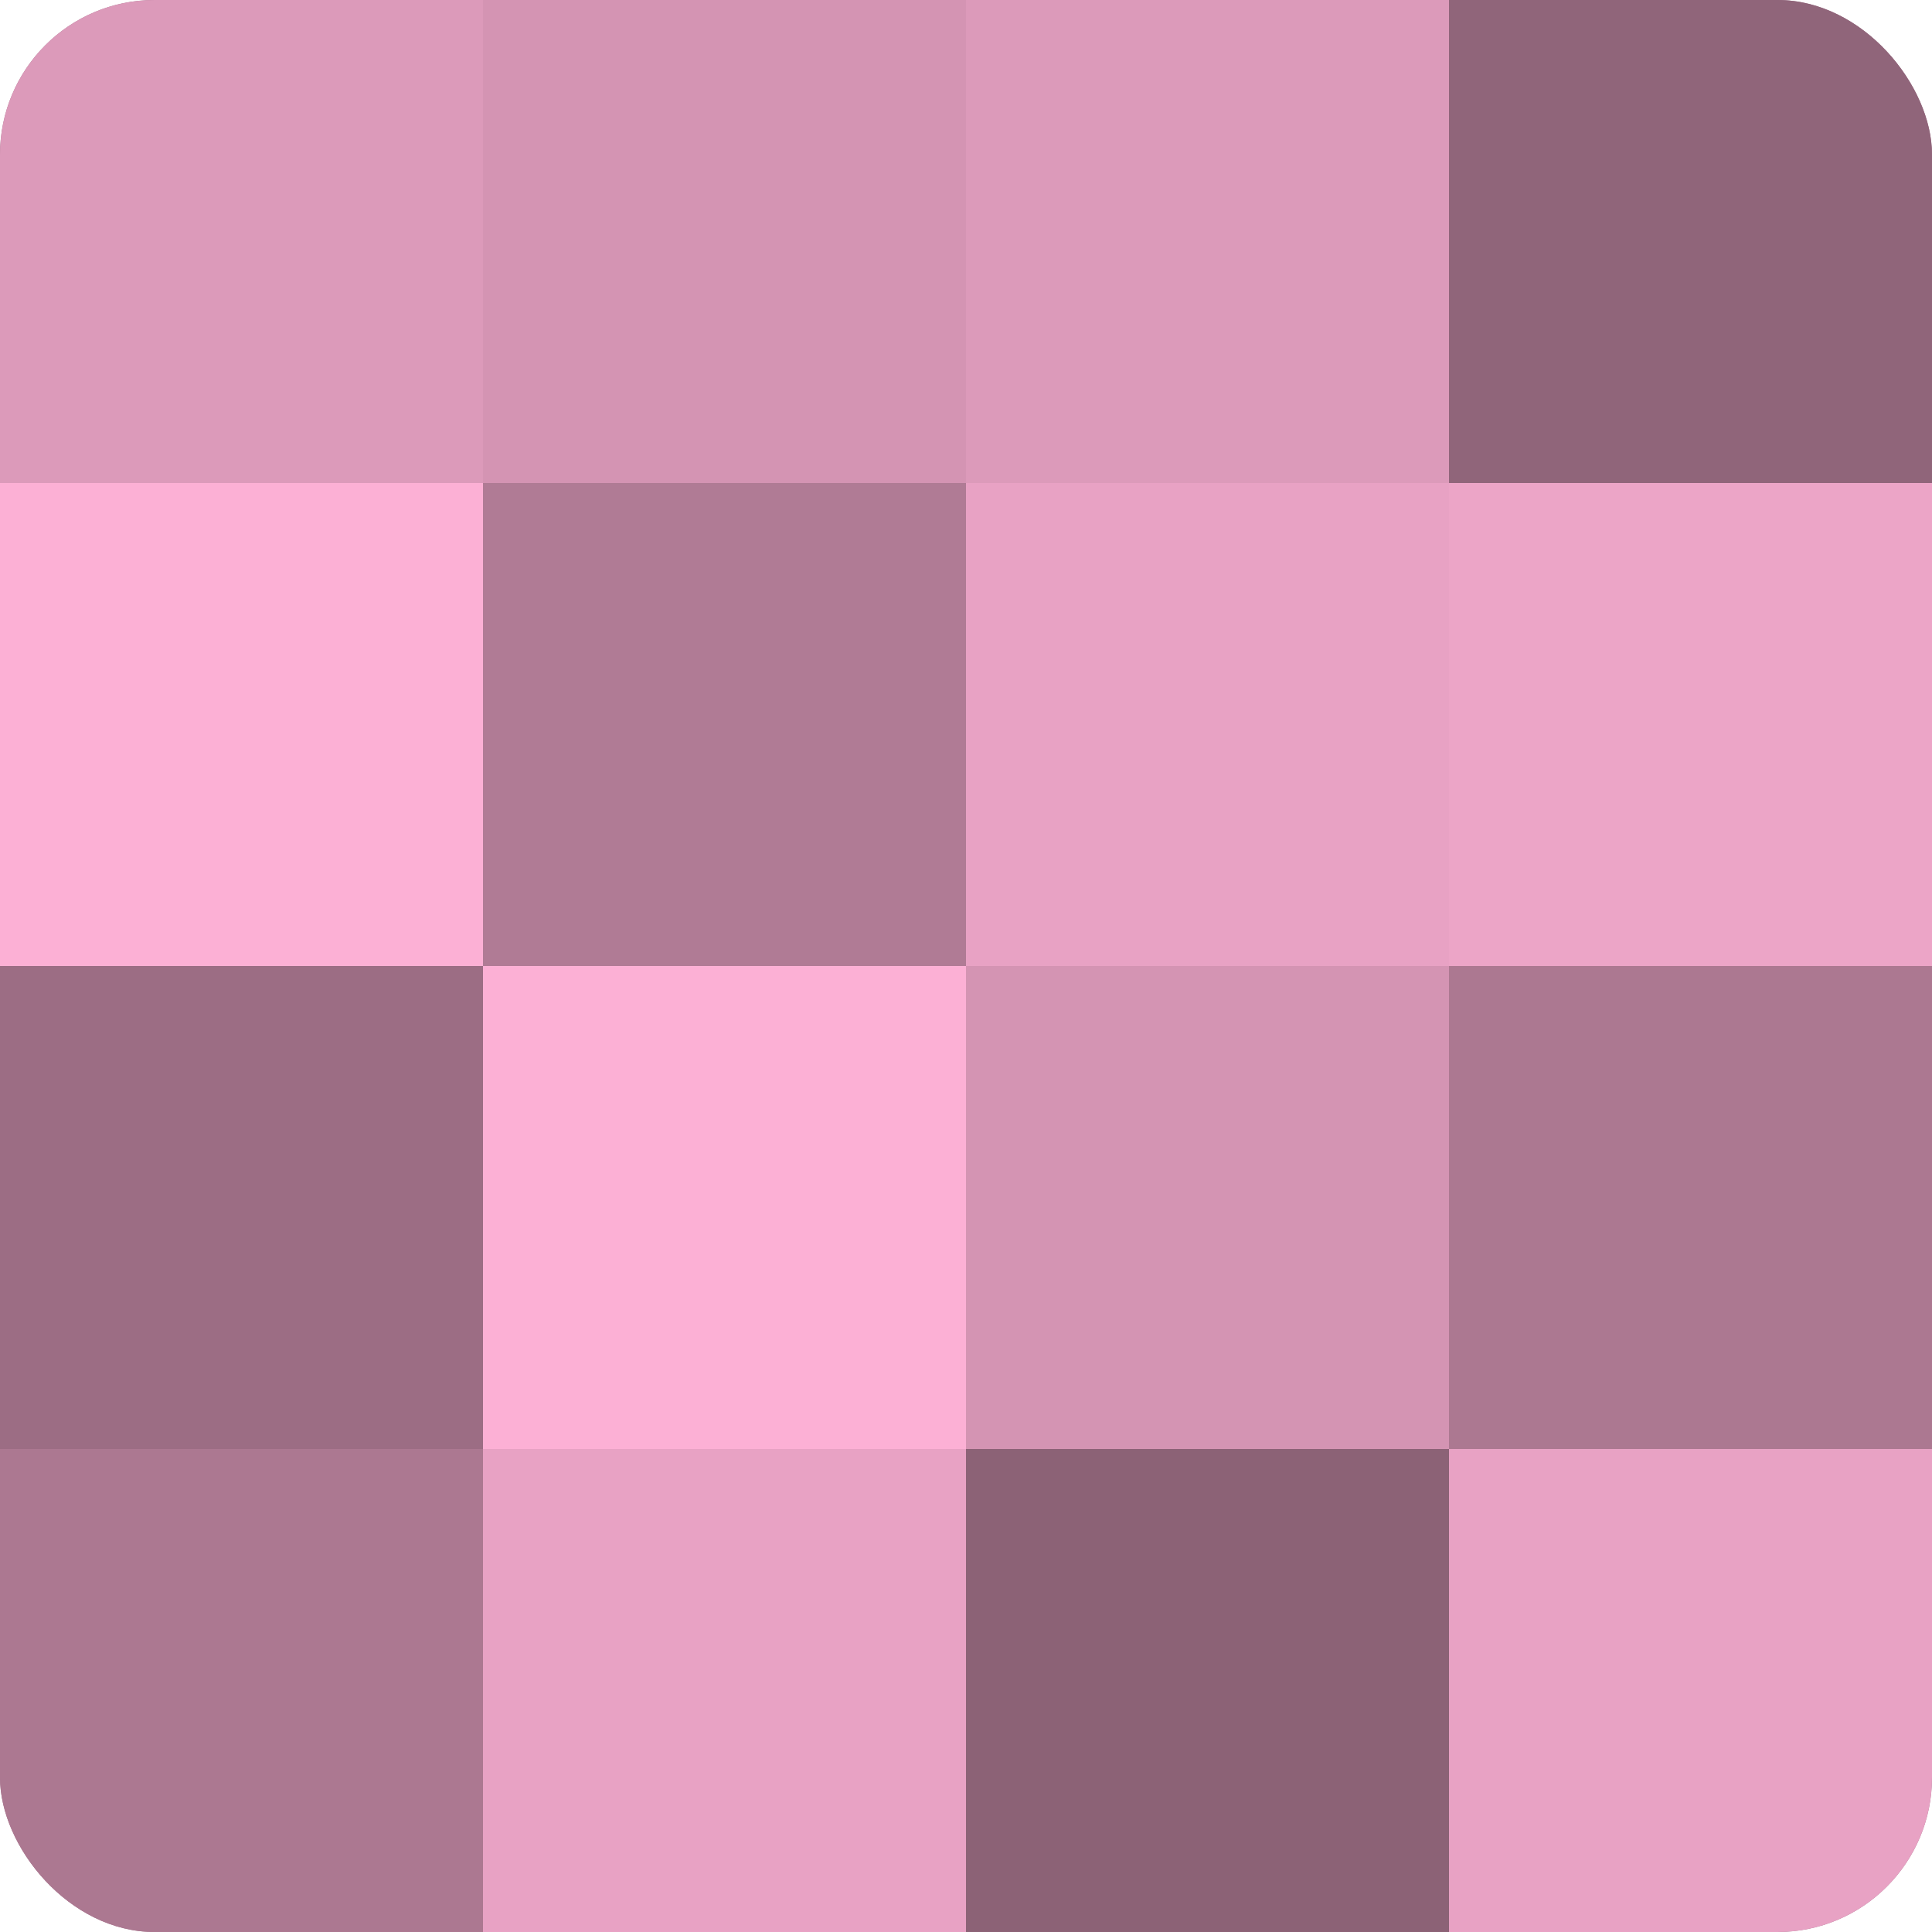
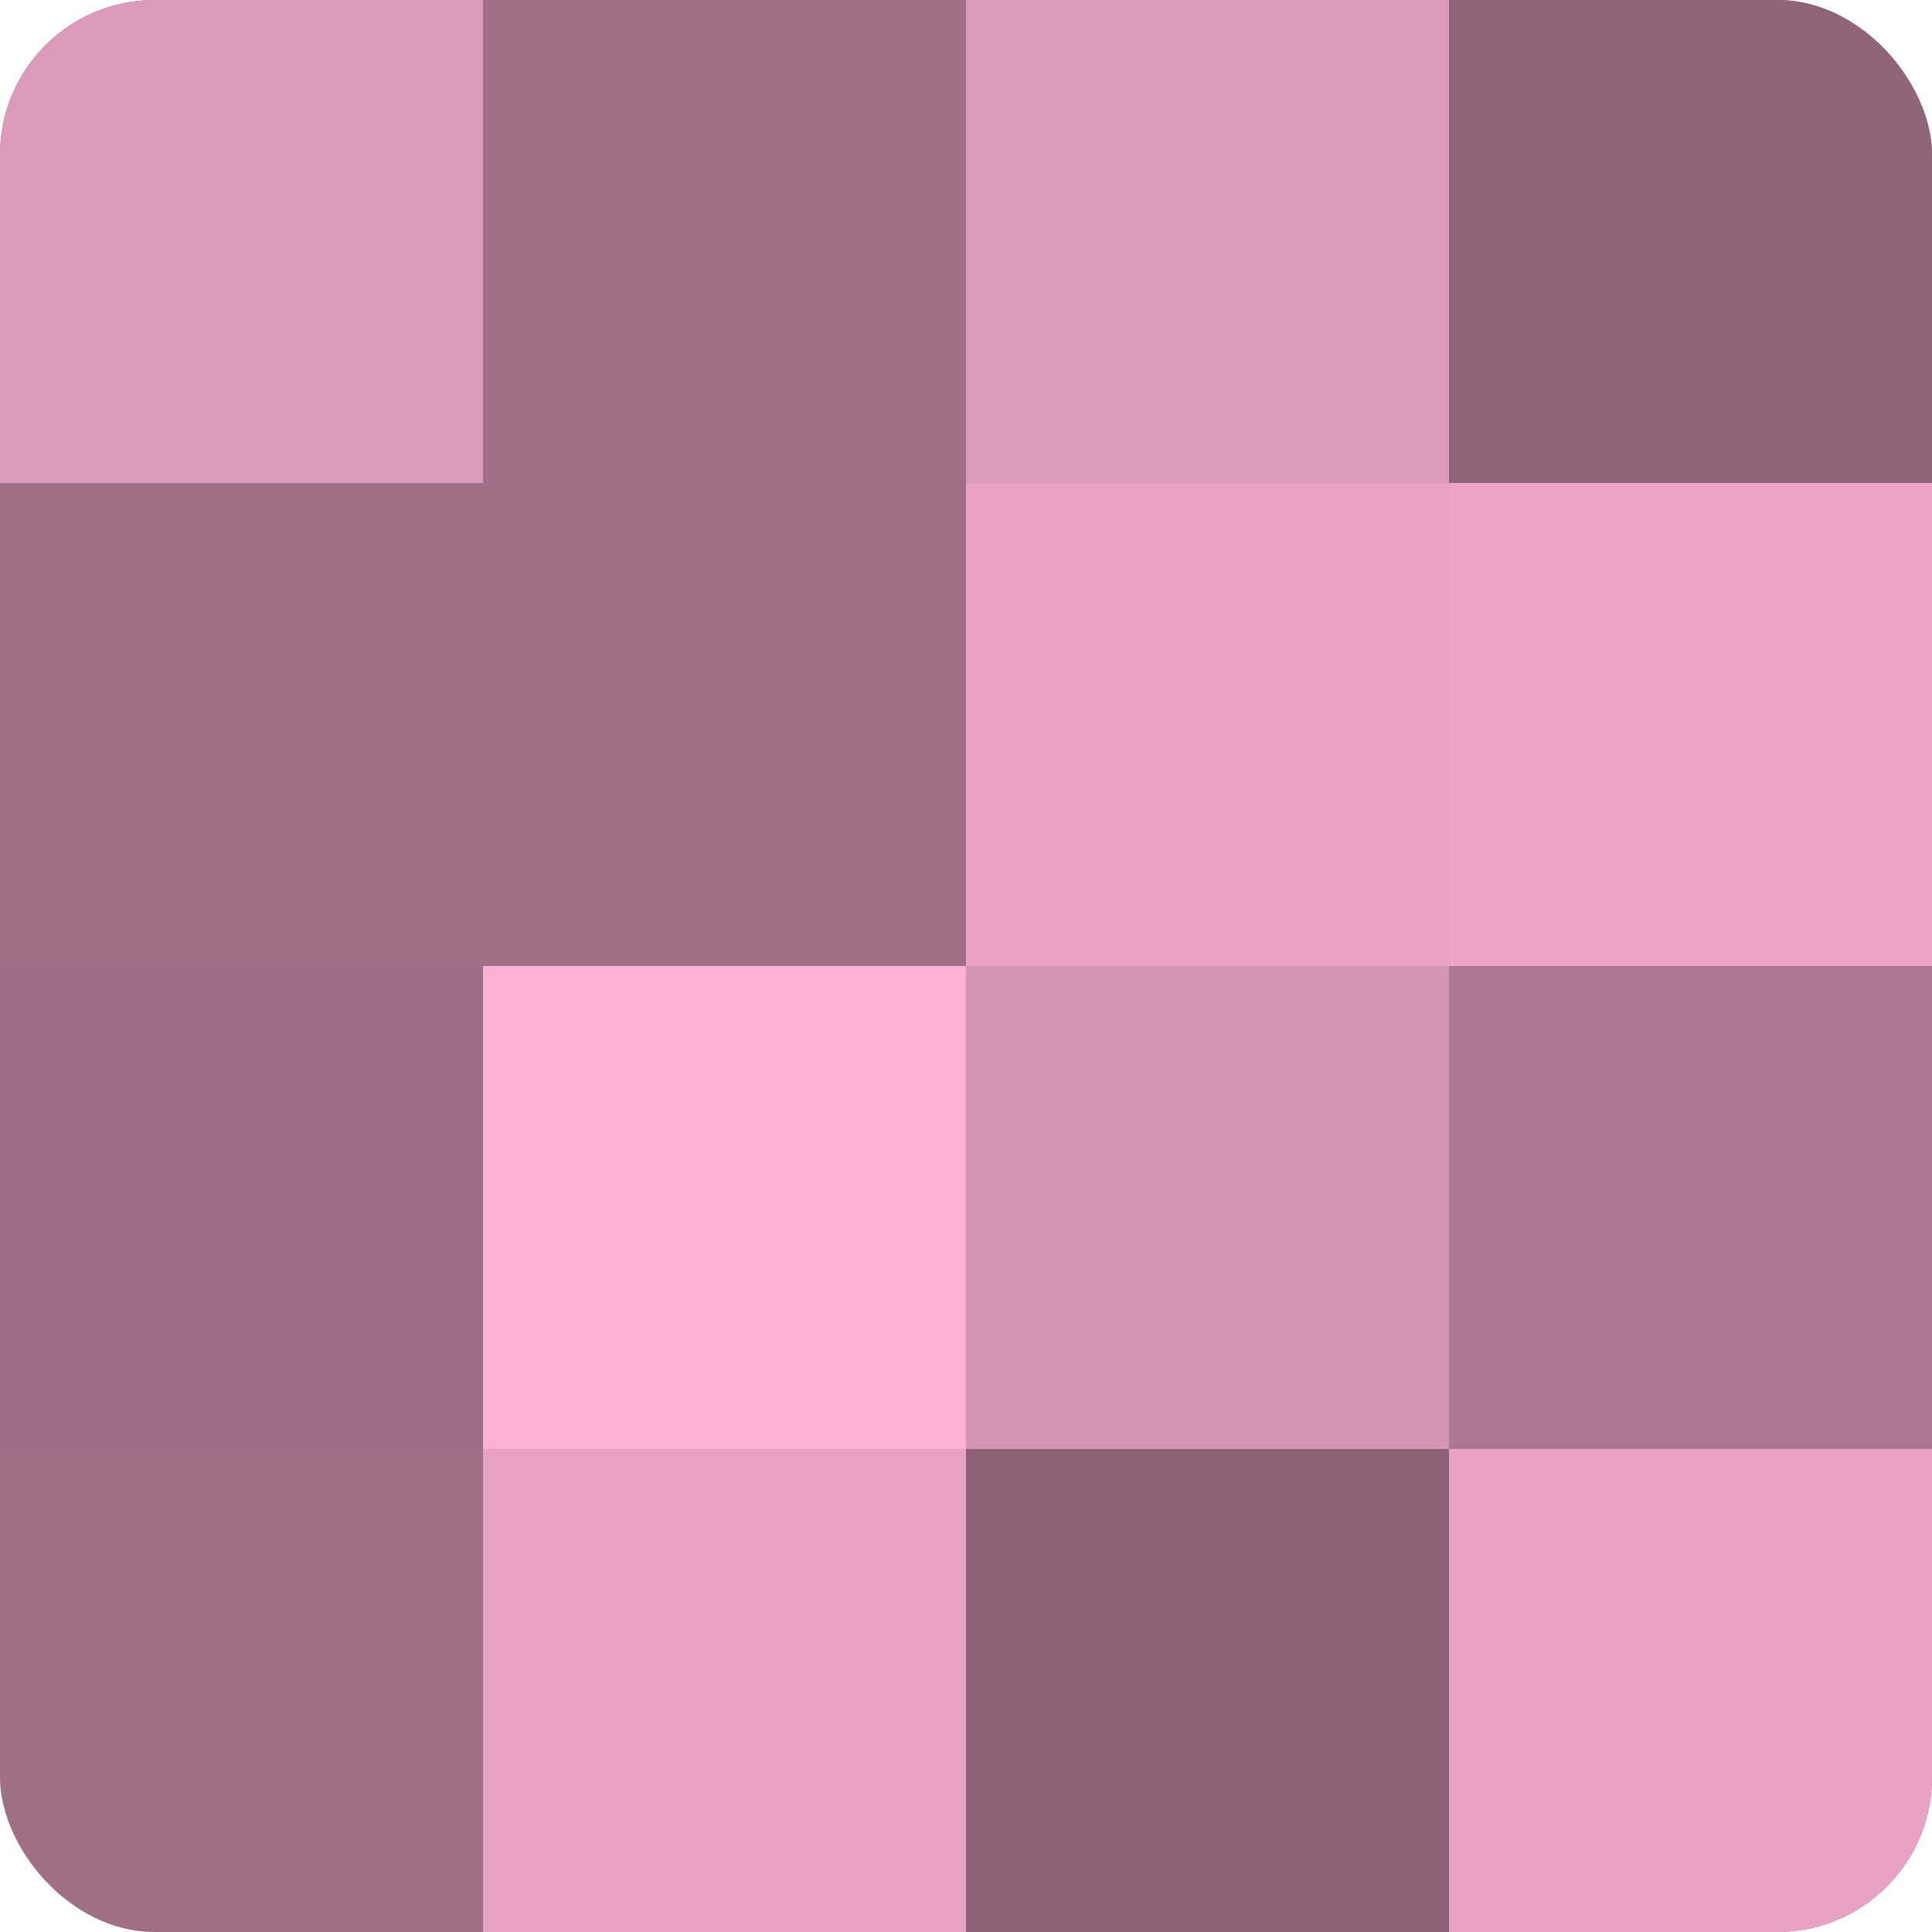
<svg xmlns="http://www.w3.org/2000/svg" width="60" height="60" viewBox="0 0 100 100" preserveAspectRatio="xMidYMid meet">
  <defs>
    <clipPath id="c" width="100" height="100">
      <rect width="100" height="100" rx="8" ry="8" />
    </clipPath>
  </defs>
  <g clip-path="url(#c)">
    <rect width="100" height="100" fill="#a07087" />
    <rect width="25" height="25" fill="#dc9aba" />
-     <rect y="25" width="25" height="25" fill="#fcb0d5" />
    <rect y="50" width="25" height="25" fill="#9c6d84" />
-     <rect y="75" width="25" height="25" fill="#ac7891" />
-     <rect x="25" width="25" height="25" fill="#d494b3" />
-     <rect x="25" y="25" width="25" height="25" fill="#b07b95" />
    <rect x="25" y="50" width="25" height="25" fill="#fcb0d5" />
    <rect x="25" y="75" width="25" height="25" fill="#e8a2c4" />
    <rect x="50" width="25" height="25" fill="#dc9aba" />
    <rect x="50" y="25" width="25" height="25" fill="#e8a2c4" />
    <rect x="50" y="50" width="25" height="25" fill="#d494b3" />
    <rect x="50" y="75" width="25" height="25" fill="#8c6276" />
    <rect x="75" width="25" height="25" fill="#90657a" />
    <rect x="75" y="25" width="25" height="25" fill="#eca5c7" />
    <rect x="75" y="50" width="25" height="25" fill="#ac7891" />
    <rect x="75" y="75" width="25" height="25" fill="#e8a2c4" />
  </g>
</svg>